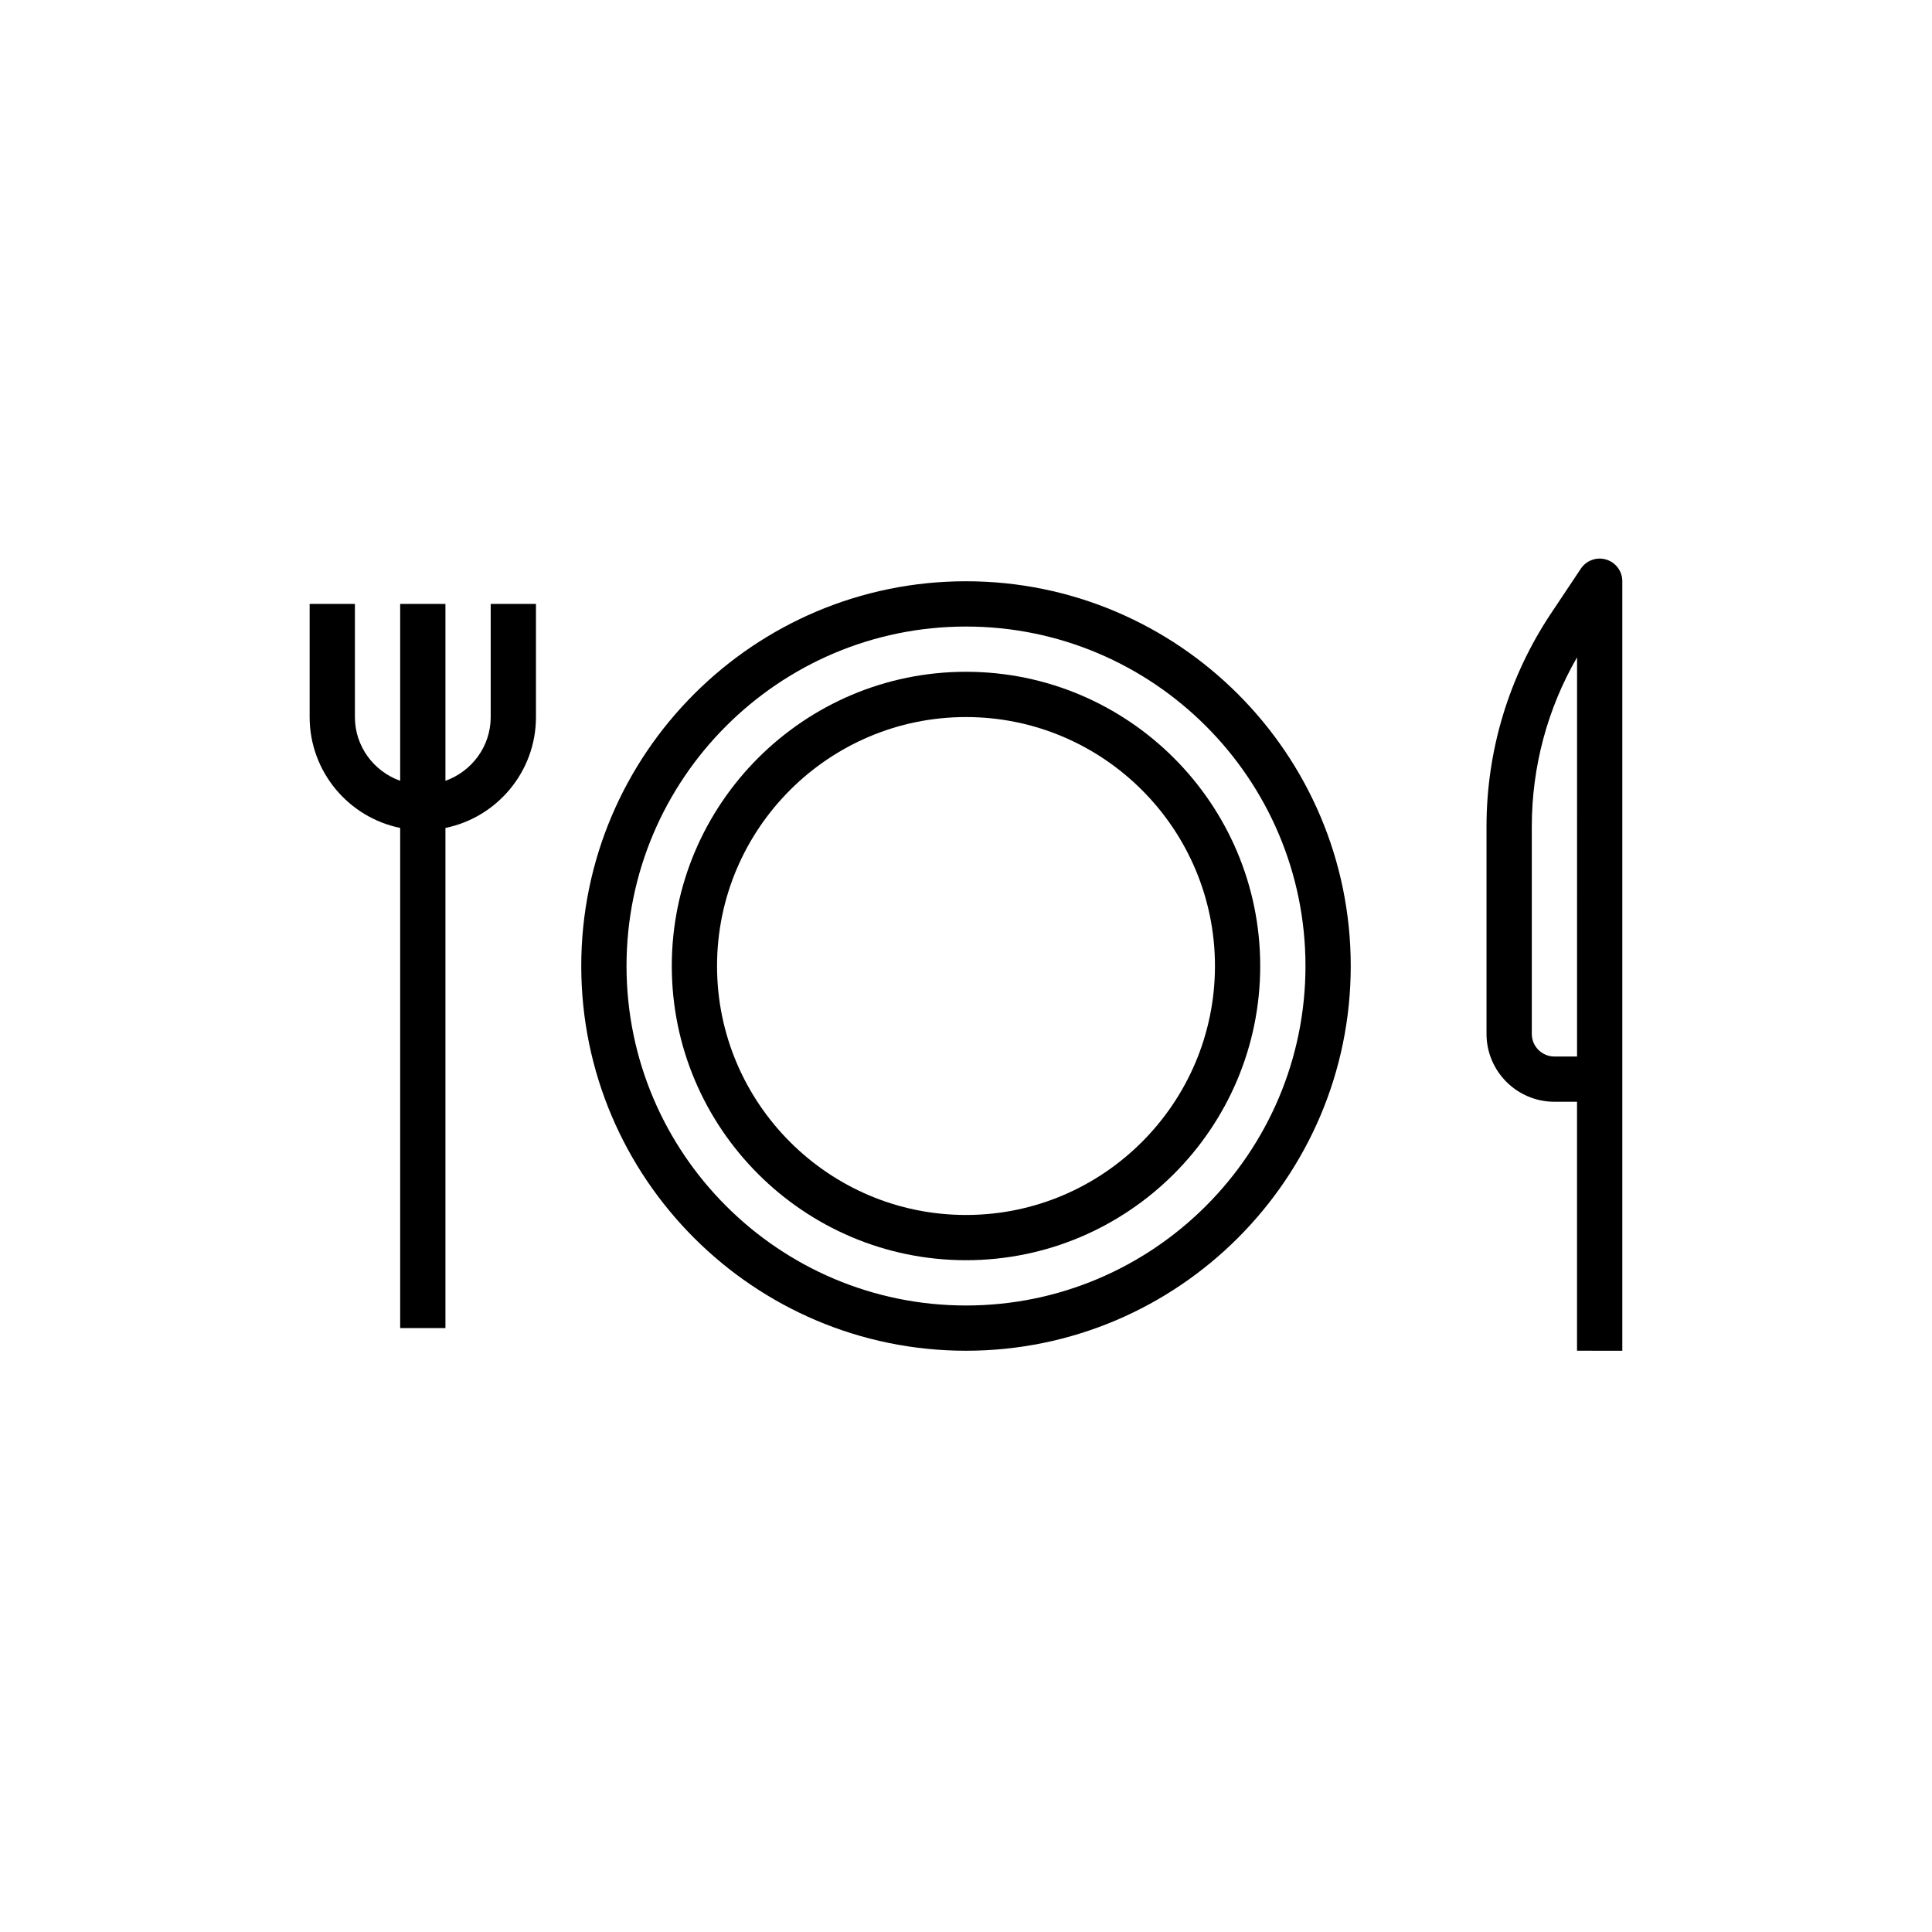
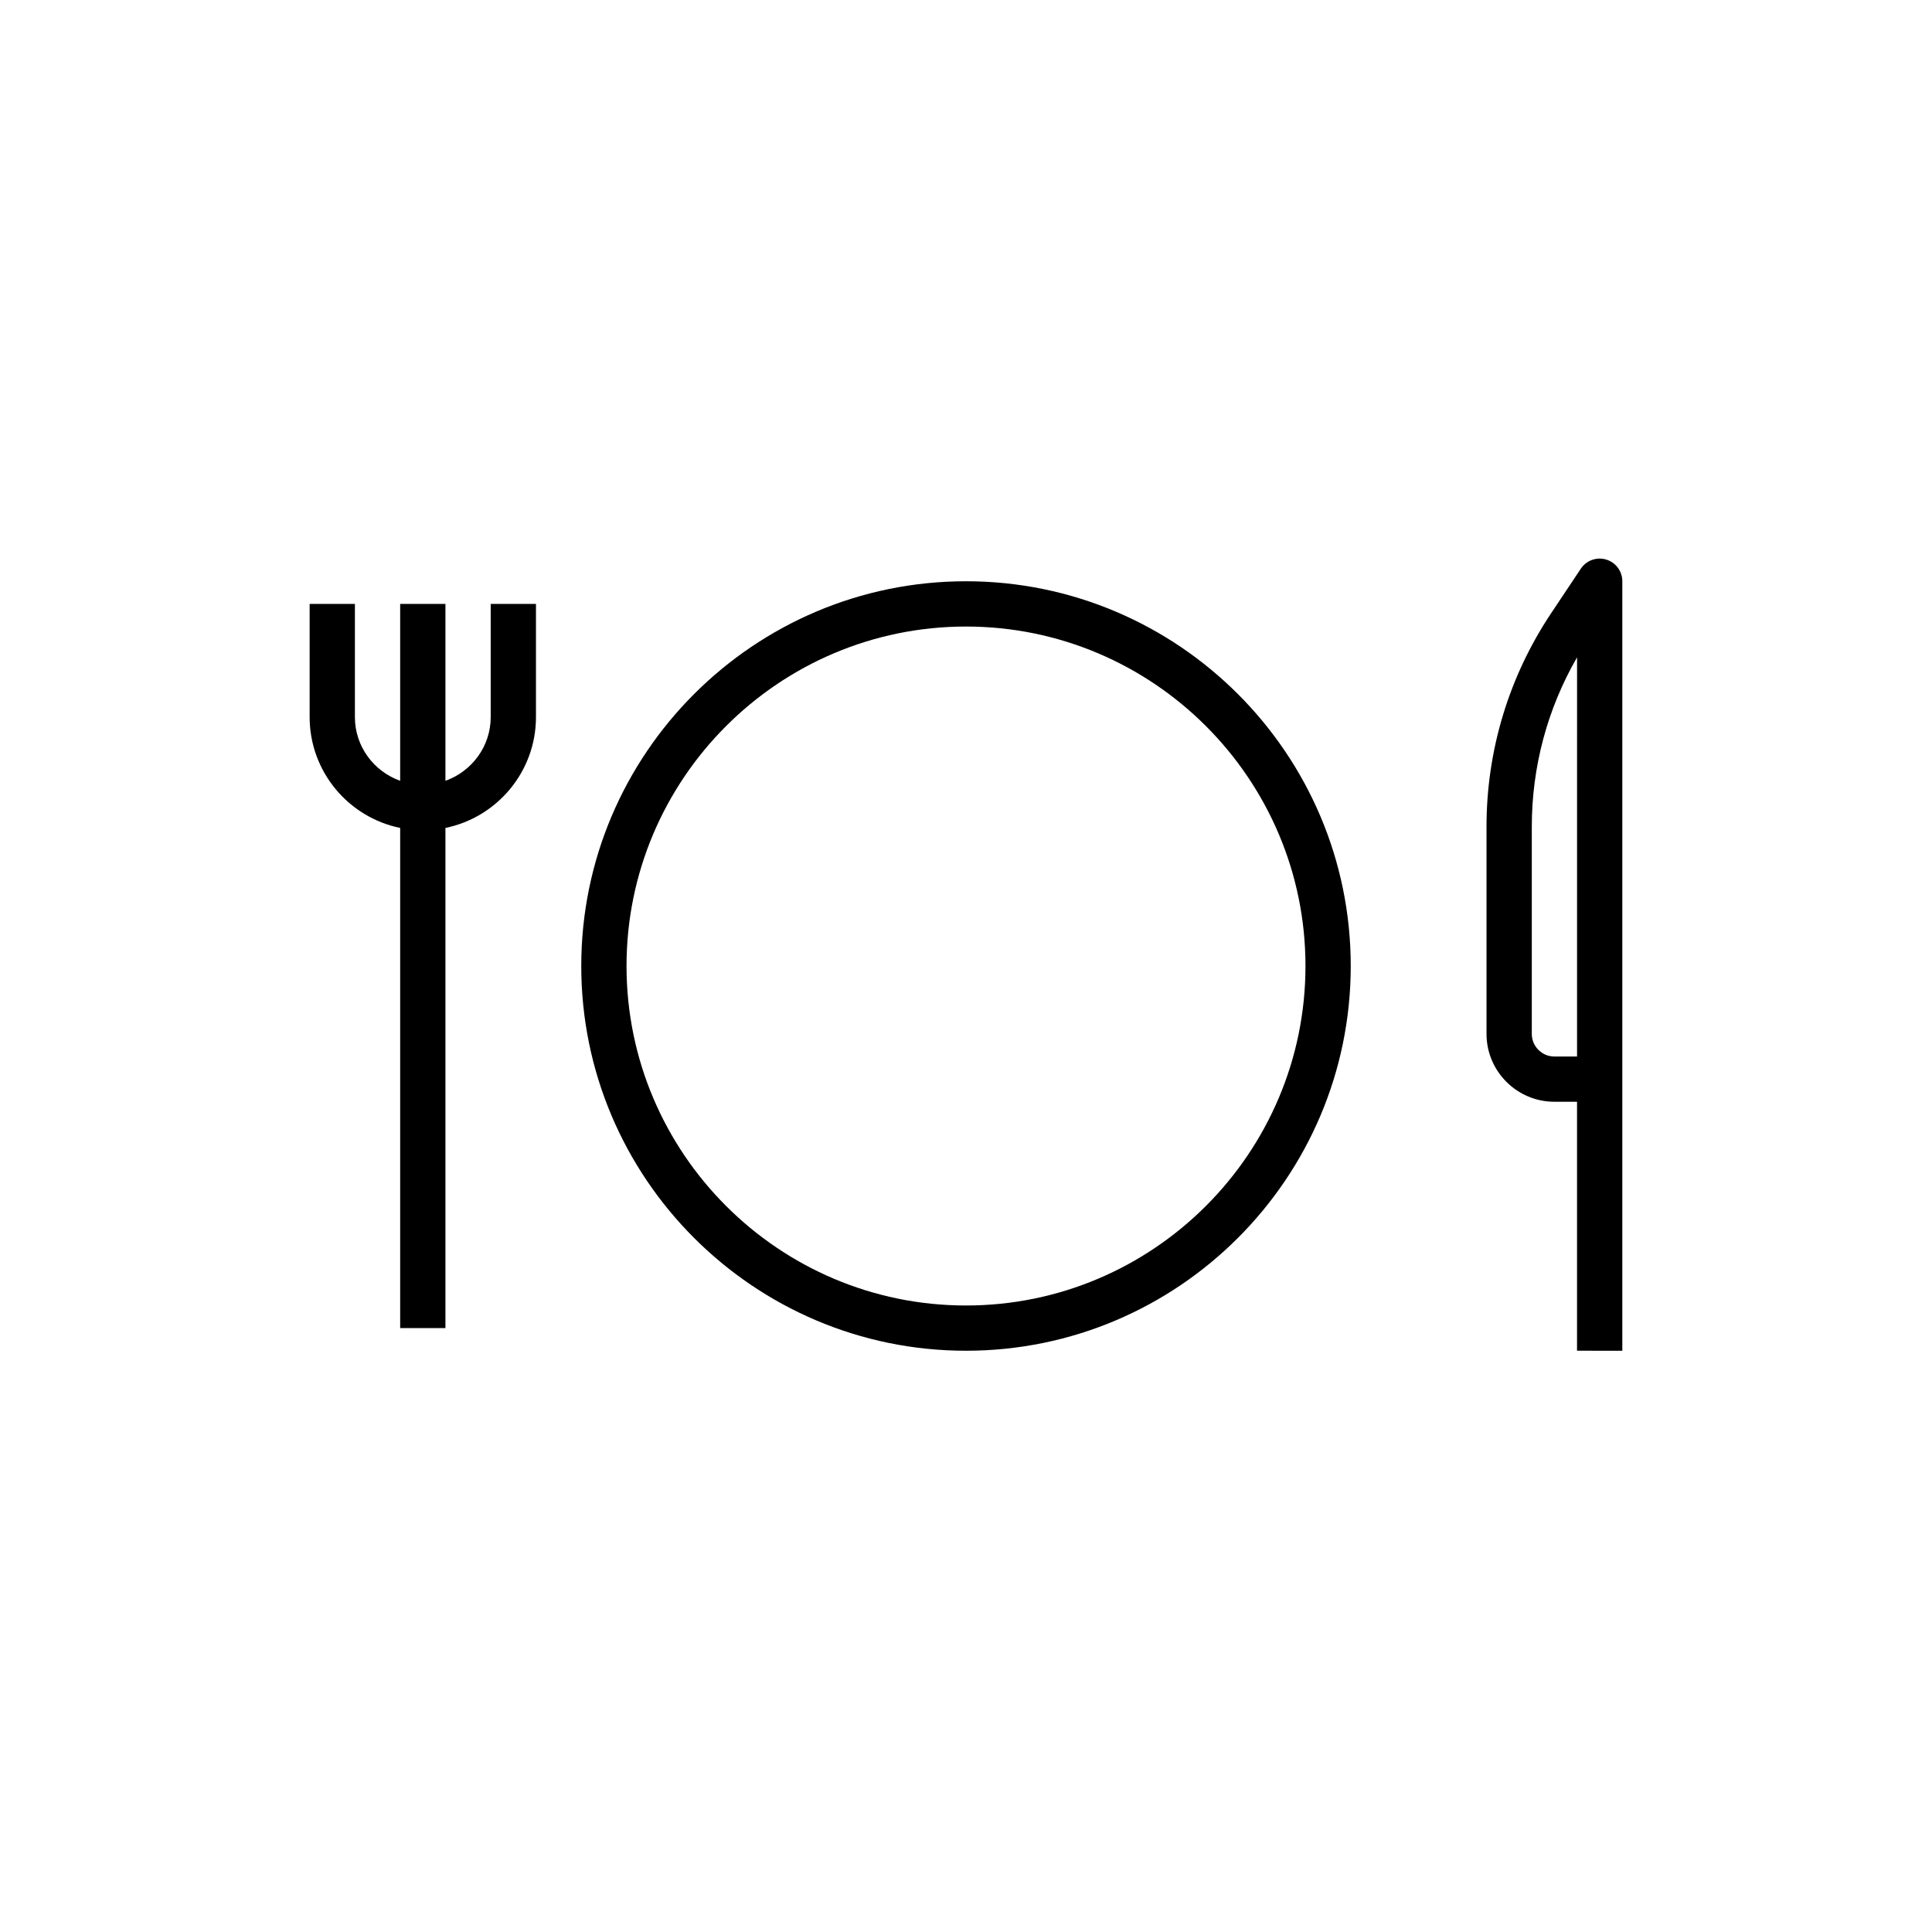
<svg xmlns="http://www.w3.org/2000/svg" fill="#000000" width="800px" height="800px" version="1.1" viewBox="144 144 512 512">
  <g>
    <path d="m400 298.04c-56.223 0-101.96 45.738-101.96 101.96s45.738 101.96 101.96 101.96 101.96-45.738 101.96-101.96c0-56.219-45.738-101.96-101.96-101.96zm0 191.93c-49.605 0-89.965-40.359-89.965-89.965s40.359-89.965 89.965-89.965 89.965 40.359 89.965 89.965-40.359 89.965-89.965 89.965z" />
-     <path d="m400 322.03c-42.992 0-77.969 34.98-77.969 77.969 0 42.992 34.98 77.969 77.969 77.969 42.992 0 77.969-34.98 77.969-77.969 0-42.988-34.977-77.969-77.969-77.969zm0 143.95c-36.375 0-65.977-29.598-65.977-65.977 0-36.375 29.598-65.977 65.977-65.977 36.375 0 65.977 29.598 65.977 65.977-0.004 36.379-29.602 65.977-65.977 65.977z" />
    <path d="m250.05 363.41v132.55h11.996v-132.55c13.668-2.789 23.992-14.898 23.992-29.383v-29.988h-11.996v29.988c0 7.809-5.031 14.406-11.996 16.891v-46.879h-11.996v46.879c-6.965-2.484-11.996-9.082-11.996-16.891v-29.988h-11.996v29.988c0 14.48 10.324 26.594 23.992 29.383z" />
    <path d="m573.93 501.96v-203.93c0-2.644-1.727-4.977-4.258-5.738-2.523-0.773-5.266 0.215-6.731 2.41l-7.875 11.809c-11.203 16.801-17.125 36.359-17.125 56.562v54.914c0 9.922 8.074 17.992 17.992 17.992h5.996v65.977zm-17.992-77.973c-3.312 0-5.996-2.691-5.996-5.996v-54.914c0-15.848 4.125-31.242 11.996-44.883l-0.004 105.79z" />
  </g>
</svg>